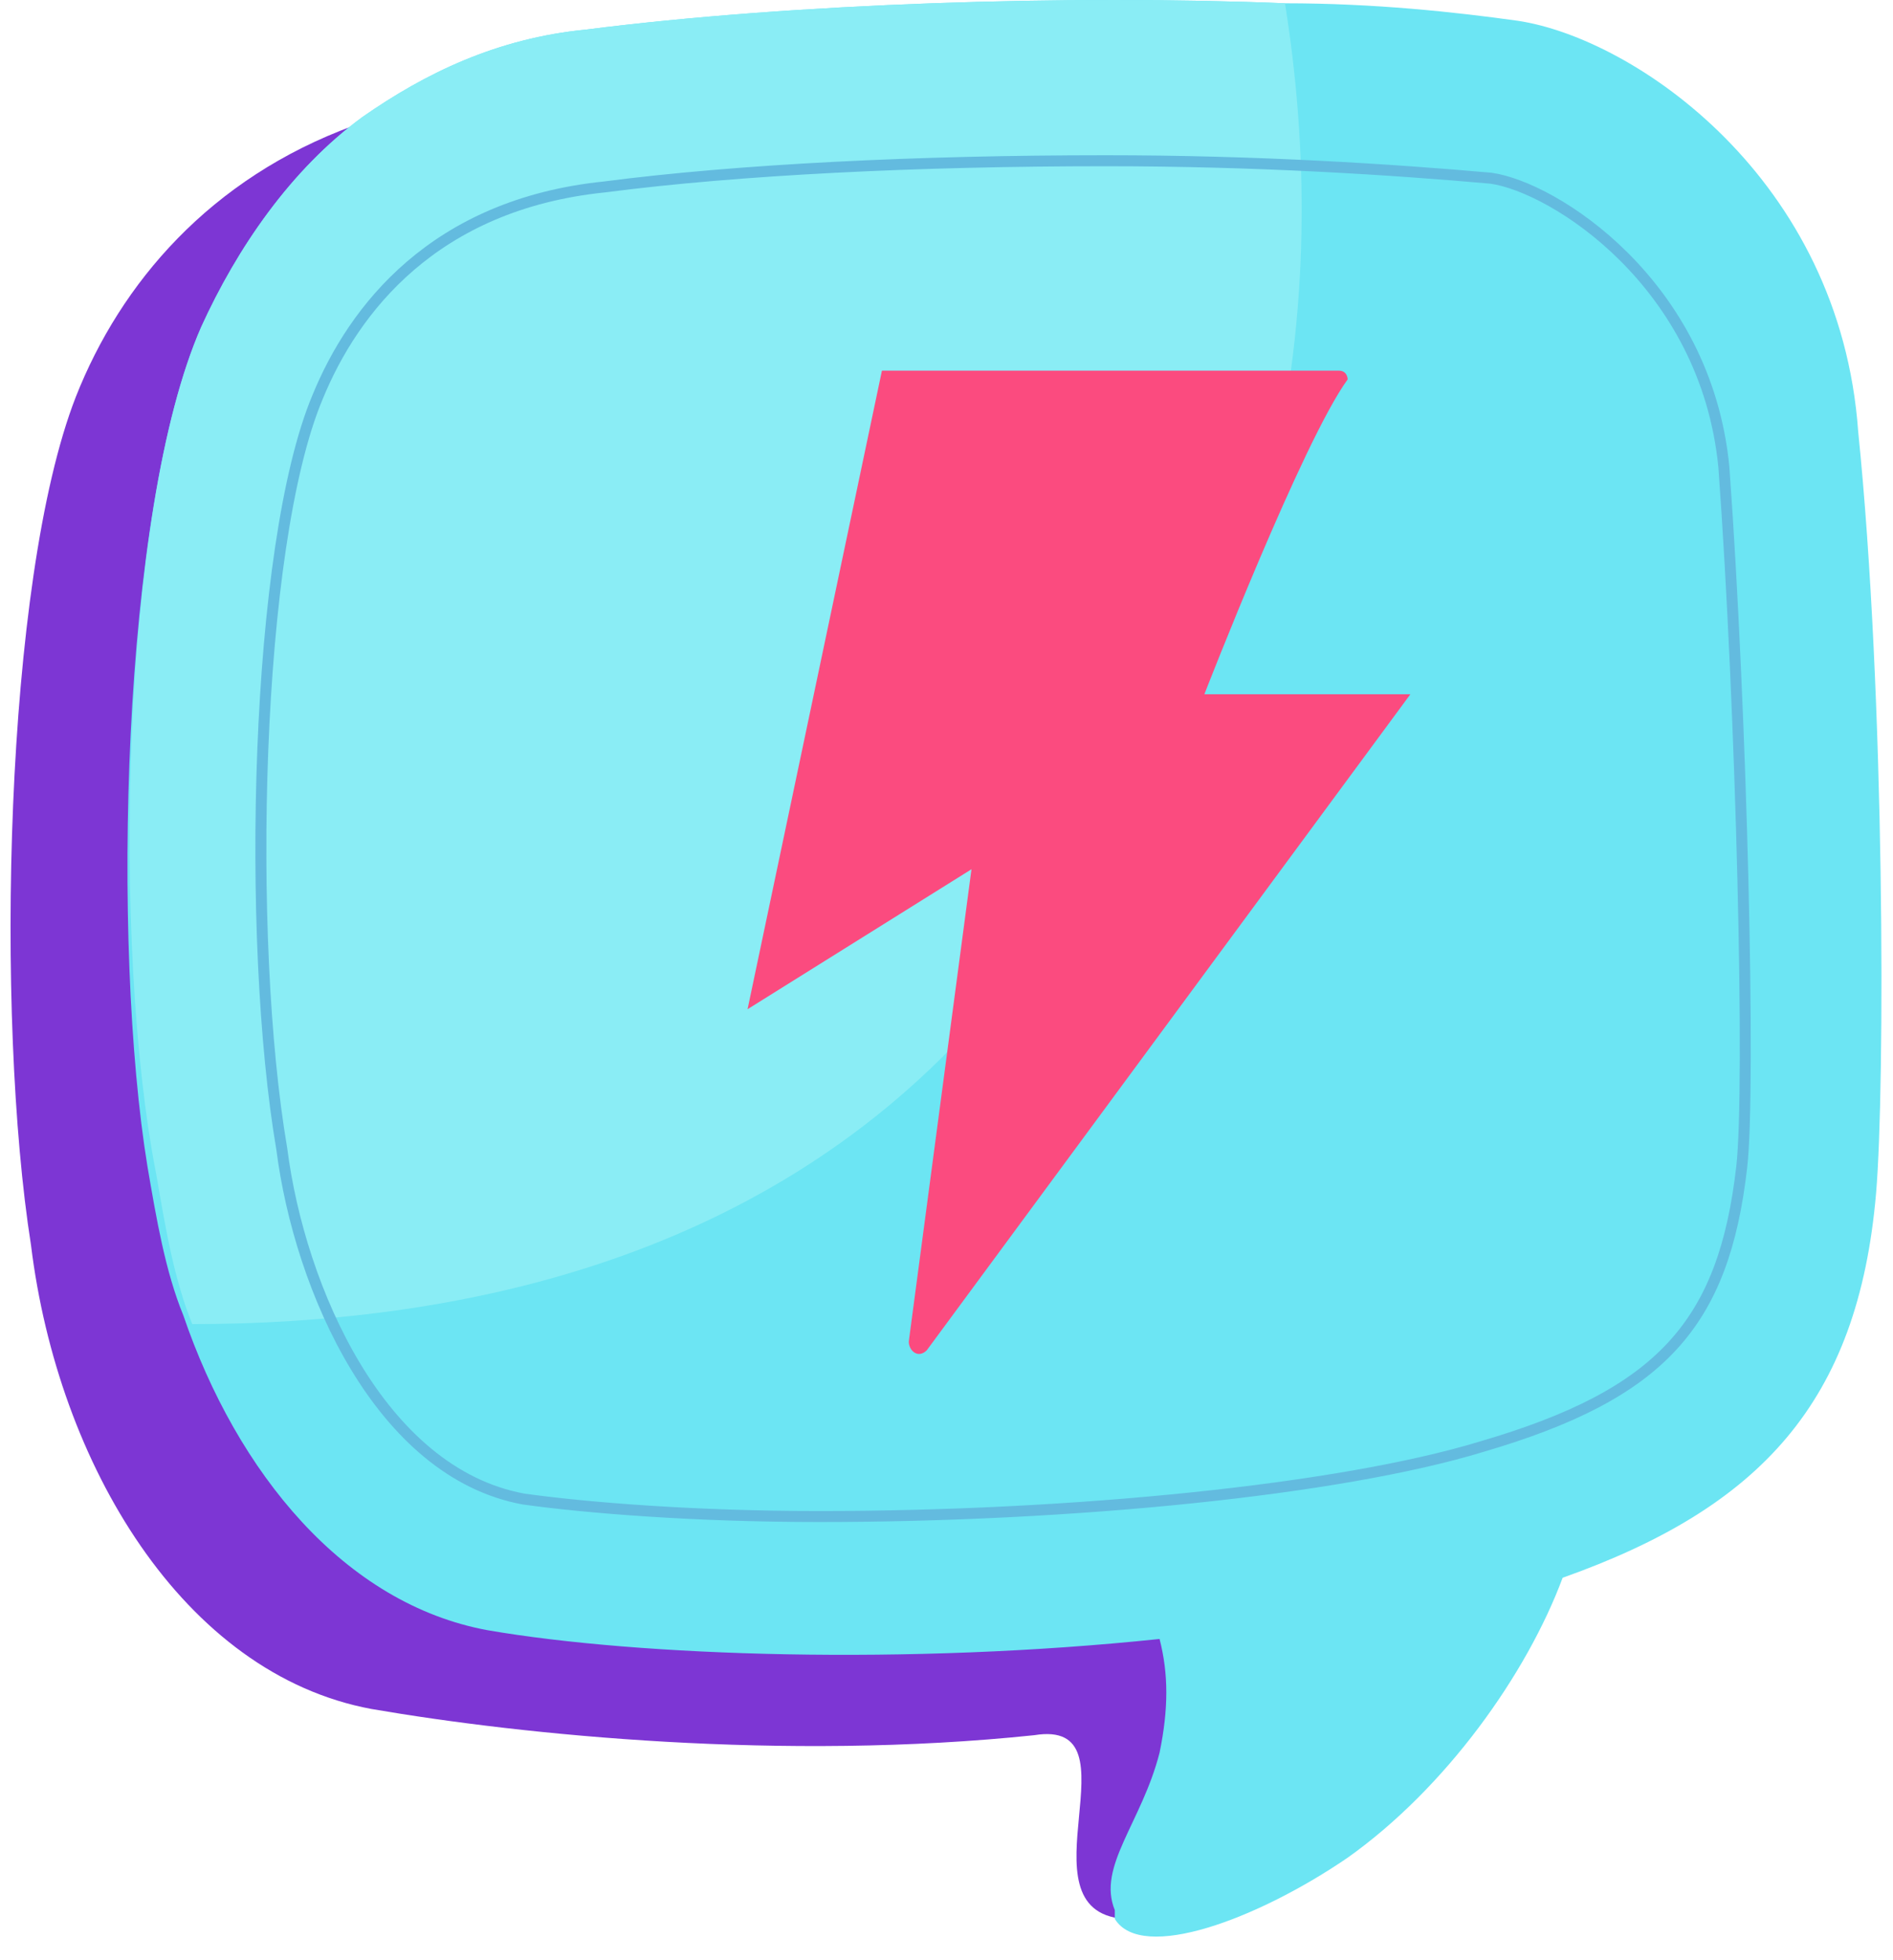
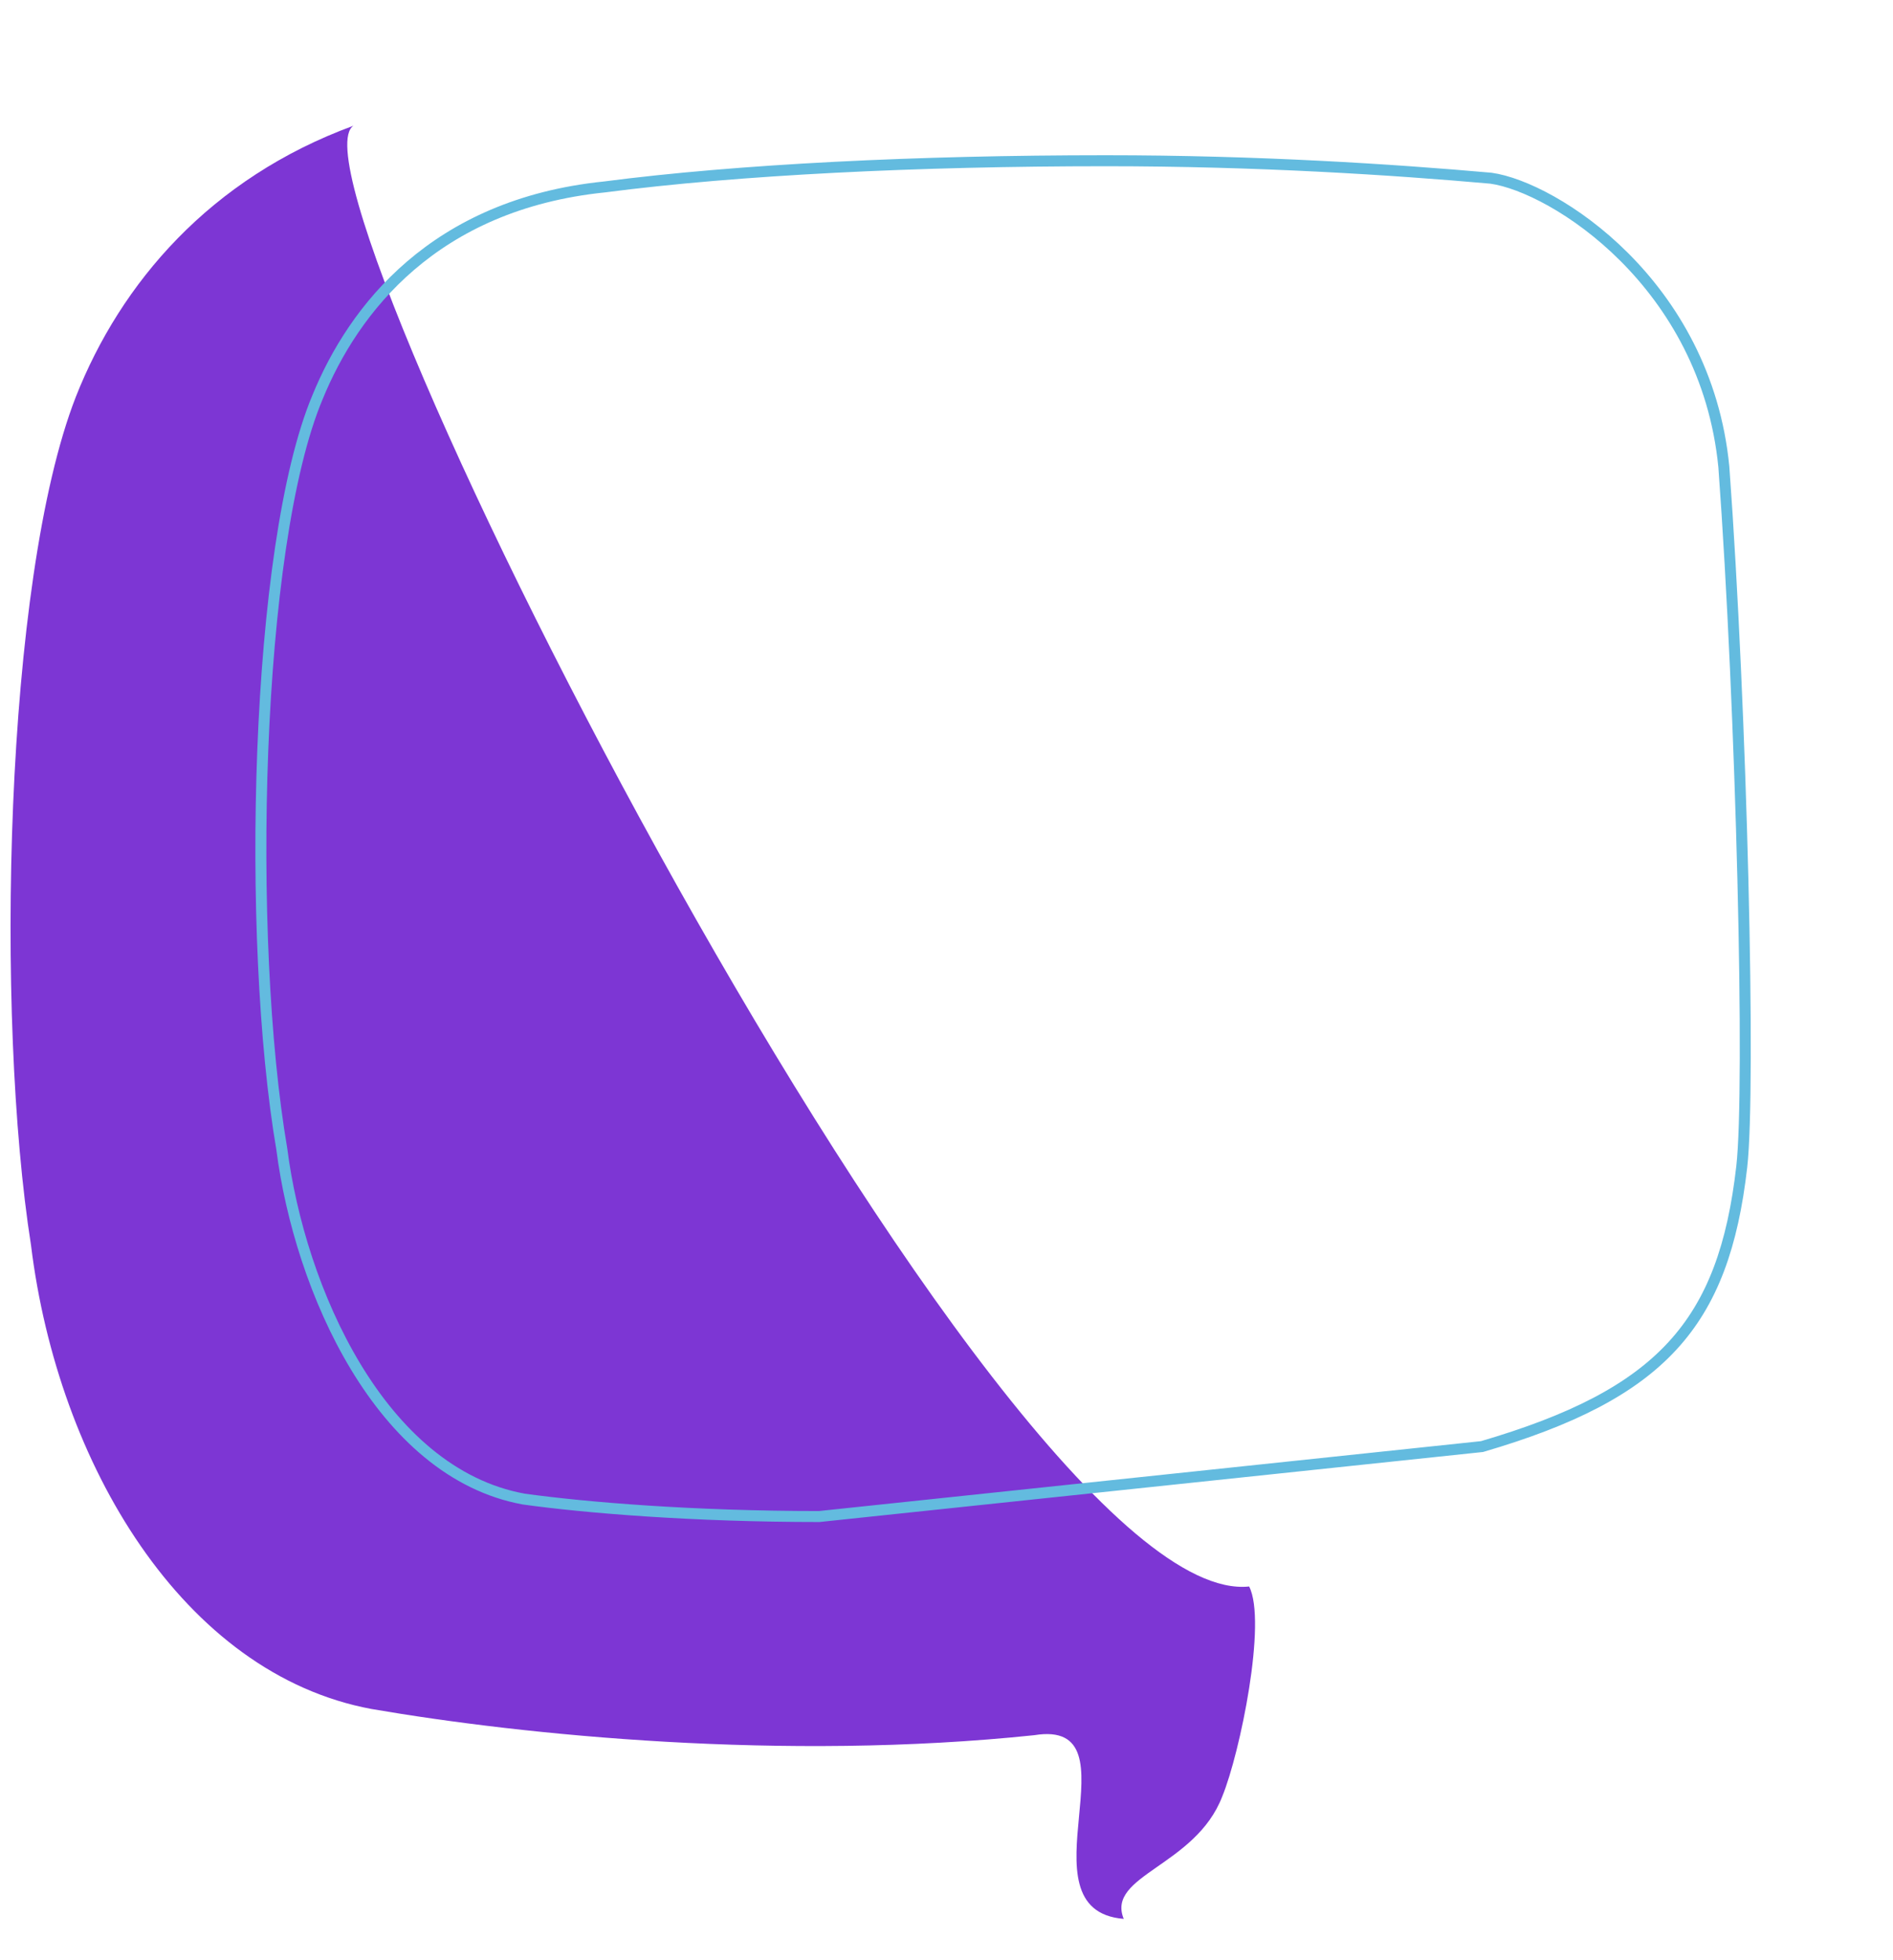
<svg xmlns="http://www.w3.org/2000/svg" width="56" height="58" viewBox="0 0 56 58" fill="none">
  <path d="M36.158 53.154C35.363 55.224 32.714 55.483 33.243 56.777C30.064 56.518 33.773 50.825 30.594 51.342C23.175 52.119 15.491 51.342 10.987 50.566C5.423 49.53 1.713 43.319 0.918 36.849C-0.142 30.119 0.123 17.179 2.243 11.743C3.568 8.379 6.217 5.273 10.457 3.72C8.072 5.273 29.534 47.719 36.953 46.942C37.483 47.977 36.688 51.86 36.158 53.154Z" fill="#7D36D4" />
-   <path d="M55.5 35.296C54.971 41.507 52.056 44.613 46.227 46.684C45.167 49.531 42.782 52.895 39.868 54.966C37.218 56.778 33.774 58.072 32.979 56.778V56.519C32.449 55.225 33.774 53.931 34.303 51.86C34.569 50.566 34.569 49.531 34.303 48.495C26.885 49.272 18.936 49.013 14.431 48.237C10.192 47.46 7.013 43.578 5.423 38.919C4.893 37.625 4.628 36.072 4.363 34.519C3.303 28.049 3.568 15.108 5.953 9.673C7.013 7.344 8.602 5.015 10.722 3.462C12.577 2.168 14.696 1.132 17.346 0.874C23.44 0.097 31.654 -0.162 38.013 0.097C40.663 0.097 43.047 0.356 44.902 0.615C48.346 1.132 54.441 5.273 54.971 12.779C55.765 20.543 55.765 32.19 55.5 35.296Z" fill="#6CE5F3" />
-   <path d="M28.739 30.378C22.38 37.366 13.372 39.178 5.688 39.178C5.158 37.884 4.893 36.331 4.628 34.778C3.303 28.049 3.568 15.108 5.953 9.673C7.013 7.344 8.602 5.015 10.722 3.462C12.577 2.168 14.696 1.132 17.346 0.874C23.44 0.097 31.654 -0.162 38.013 0.097C39.338 8.379 38.543 19.767 28.739 30.378Z" fill="#8AEDF5" />
-   <path d="M24.235 44.872C20.525 44.872 17.346 44.613 15.491 44.355C11.252 43.578 8.867 38.143 8.337 34.002C7.277 27.79 7.542 16.144 9.397 11.744C10.457 9.156 12.841 6.05 17.876 5.532C21.85 5.015 27.149 4.756 32.714 4.756C37.218 4.756 41.192 5.015 44.107 5.273C45.962 5.532 50.466 8.379 50.996 13.814C51.526 21.061 51.791 32.19 51.526 34.52C50.996 39.178 49.141 41.249 43.842 42.802C39.603 44.096 31.654 44.872 24.235 44.872Z" stroke="#63BBDF" stroke-width="0.325" stroke-miterlimit="10" />
-   <path d="M26.09 10.967H39.603C39.868 10.967 39.868 11.226 39.868 11.226C38.543 13.038 35.628 20.543 35.628 20.543H41.722L27.415 39.955C27.149 40.213 26.884 39.955 26.884 39.696L28.739 25.72L22.115 29.861L26.09 10.967C25.825 10.967 25.825 10.967 26.09 10.967Z" fill="#FB4B7F" />
+   <path d="M24.235 44.872C20.525 44.872 17.346 44.613 15.491 44.355C11.252 43.578 8.867 38.143 8.337 34.002C7.277 27.79 7.542 16.144 9.397 11.744C10.457 9.156 12.841 6.05 17.876 5.532C21.85 5.015 27.149 4.756 32.714 4.756C37.218 4.756 41.192 5.015 44.107 5.273C45.962 5.532 50.466 8.379 50.996 13.814C51.526 21.061 51.791 32.19 51.526 34.52C50.996 39.178 49.141 41.249 43.842 42.802Z" stroke="#63BBDF" stroke-width="0.325" stroke-miterlimit="10" />
</svg>